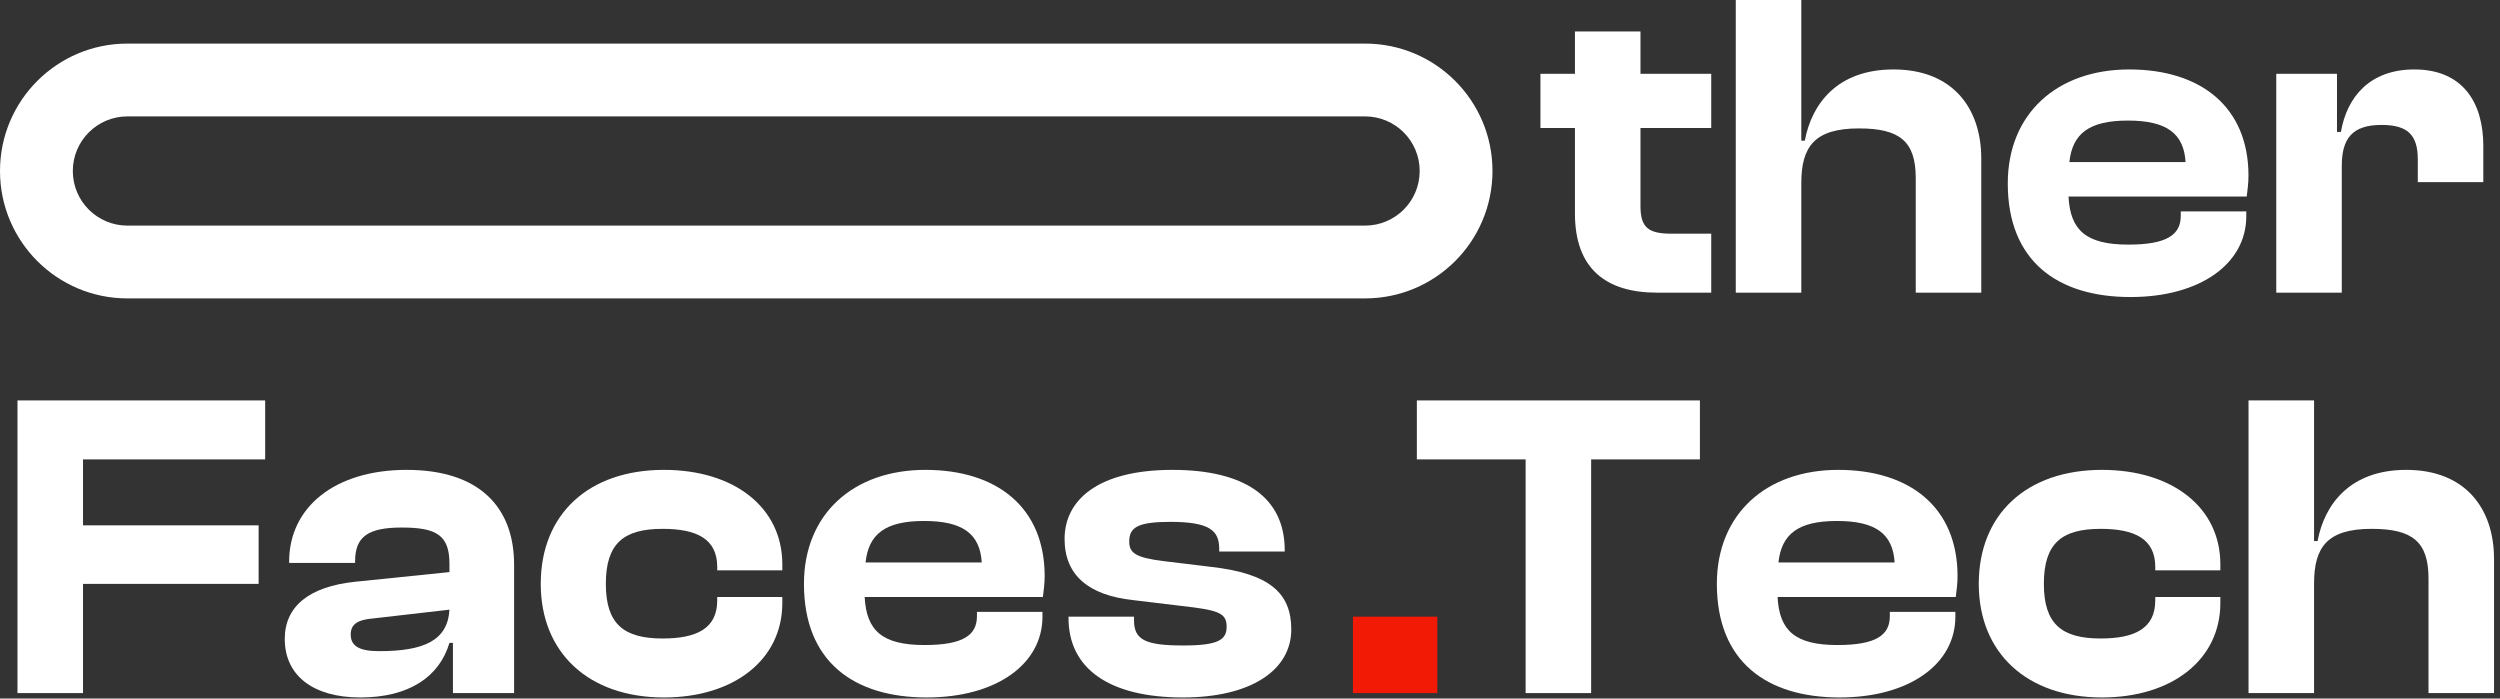
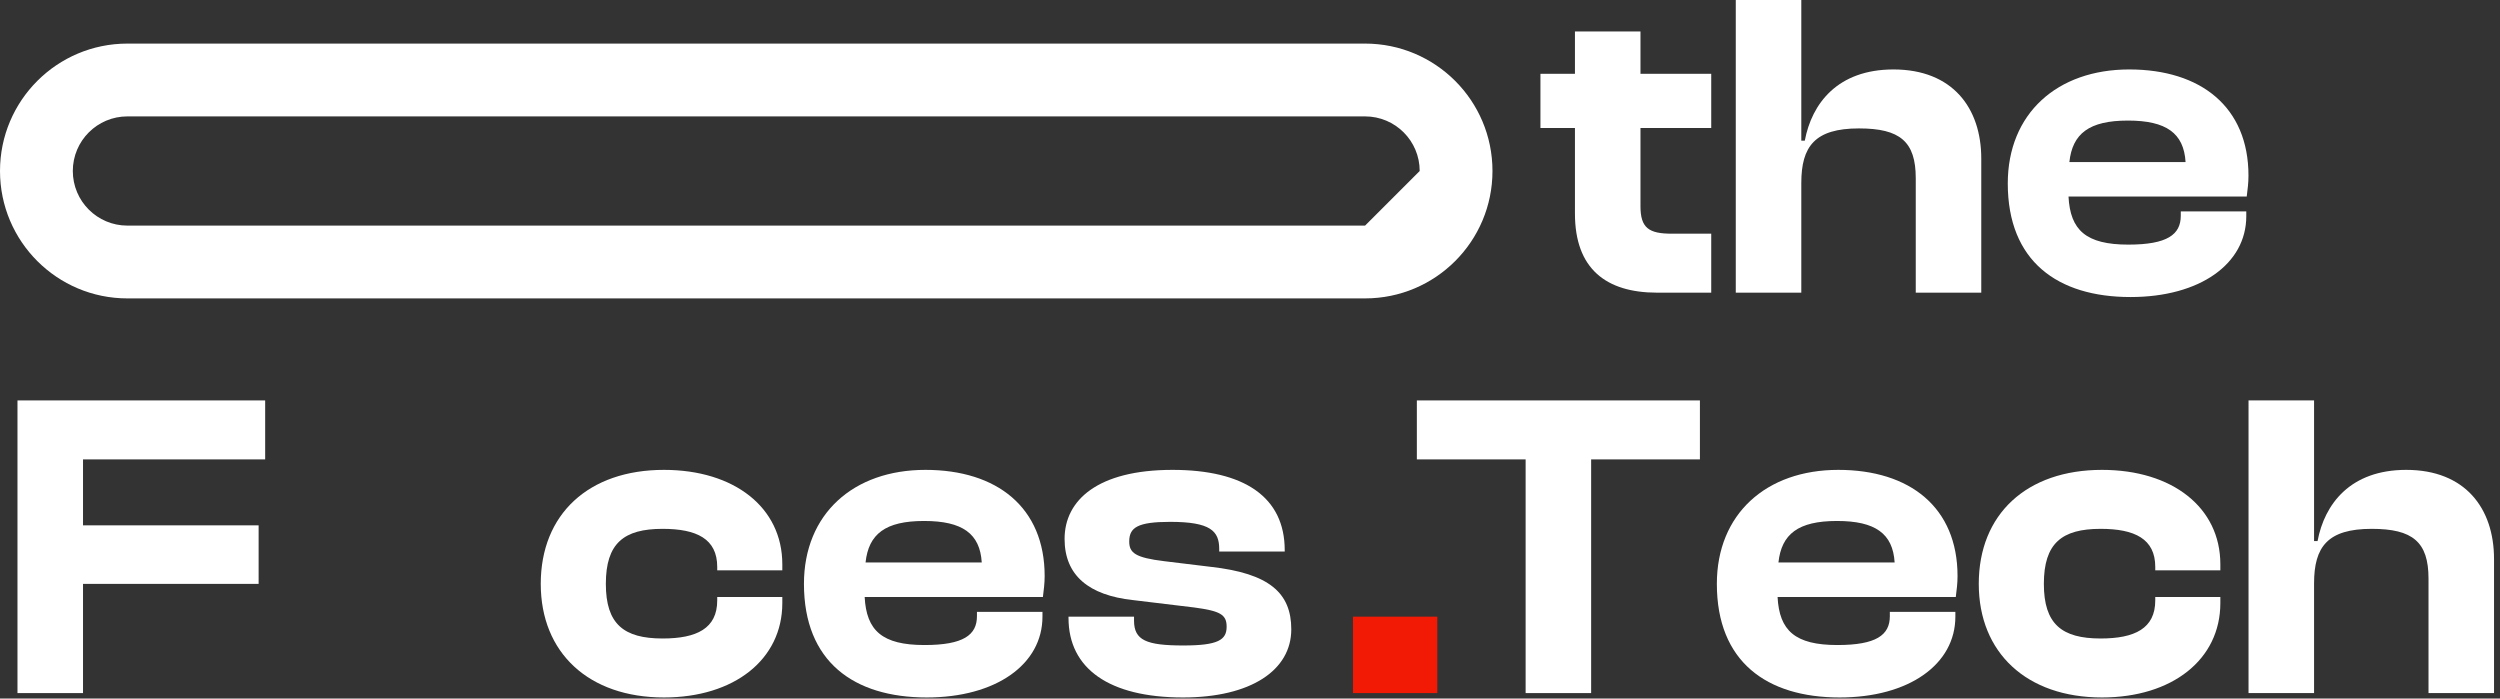
<svg xmlns="http://www.w3.org/2000/svg" width="136" height="38" viewBox="0 0 136 38" fill="none">
  <rect x="0" y="0" width="136" height="38" fill="#333333" stroke="none" />
  <path d="M93.091 15.921V12.713H90.953C89.693 12.713 89.242 12.404 89.242 11.216V6.963H93.091V4.016H89.242V1.711H85.677V4.016H83.8V6.963H85.677V11.62C85.677 14.614 87.364 15.921 90.145 15.921H93.091Z" fill="white" />
  <path d="M97.991 15.921V9.957C97.991 7.961 98.727 6.986 101.127 6.986C103.361 6.986 104.217 7.699 104.217 9.695V15.921H107.781V8.626C107.781 5.869 106.213 3.778 103.005 3.778C99.963 3.778 98.561 5.632 98.181 7.652H97.991V-0H94.426V15.921H97.991Z" fill="white" />
  <path d="M115.901 16.159C119.679 16.159 122.198 14.353 122.198 11.763V11.501H118.634V11.739C118.634 12.761 117.897 13.307 115.782 13.307C113.477 13.307 112.622 12.523 112.527 10.693H122.222C122.27 10.289 122.317 9.98 122.317 9.553C122.317 5.822 119.727 3.778 115.83 3.778C111.909 3.778 109.223 6.178 109.223 9.98C109.223 14.21 111.933 16.159 115.901 16.159ZM115.758 6.559C117.85 6.559 118.8 7.248 118.895 8.816H112.574C112.74 7.271 113.643 6.559 115.758 6.559Z" fill="white" />
-   <path d="M127.393 15.921V9.03C127.393 7.533 127.963 6.796 129.556 6.796C131.005 6.796 131.528 7.366 131.528 8.673V9.909H135.092V7.937C135.092 5.608 133.999 3.778 131.338 3.778C128.938 3.778 127.678 5.252 127.346 7.176H127.132V4.016H123.829V15.921H127.393Z" fill="white" />
  <path d="M4.516 37.704V31.763H14.069V28.579H4.516V24.991H14.425V21.783H0.951V37.704H4.516Z" fill="white" />
-   <path d="M19.602 37.942C22.24 37.942 23.903 36.825 24.45 34.971H24.64V37.704H27.967V30.718C27.967 27.605 26.089 25.561 22.121 25.561C18.2 25.561 15.729 27.605 15.729 30.552V30.623H19.317V30.528C19.317 29.173 20.054 28.698 21.86 28.698C23.761 28.698 24.45 29.126 24.45 30.67V31.122L19.341 31.645C16.798 31.906 15.491 32.999 15.491 34.758C15.491 36.754 17.036 37.942 19.602 37.942ZM19.079 34.52C19.079 33.95 19.459 33.712 20.315 33.641L24.45 33.166C24.355 34.853 23.048 35.423 20.624 35.423C19.578 35.423 19.079 35.162 19.079 34.52Z" fill="white" />
  <path d="M36.118 37.942C39.944 37.942 42.558 35.874 42.558 32.809V32.476H39.017V32.666C39.017 34.187 37.901 34.734 36.047 34.734C33.932 34.734 32.958 33.95 32.958 31.763C32.958 29.553 33.932 28.769 36.047 28.769C37.901 28.769 39.017 29.316 39.017 30.837V31.027H42.558V30.694C42.558 27.605 39.944 25.561 36.118 25.561C32.031 25.561 29.417 27.961 29.417 31.763C29.417 35.518 32.031 37.942 36.118 37.942Z" fill="white" />
  <path d="M50.413 37.942C54.191 37.942 56.71 36.136 56.71 33.546V33.284H53.146V33.522C53.146 34.544 52.409 35.09 50.294 35.09C47.989 35.09 47.133 34.306 47.038 32.476H56.734C56.781 32.072 56.829 31.763 56.829 31.336C56.829 27.605 54.239 25.561 50.342 25.561C46.421 25.561 43.735 27.961 43.735 31.763C43.735 35.993 46.444 37.942 50.413 37.942ZM50.27 28.341C52.361 28.341 53.312 29.031 53.407 30.599H47.086C47.252 29.054 48.155 28.341 50.27 28.341Z" fill="white" />
  <path d="M64.353 37.942C68.036 37.942 70.246 36.469 70.246 34.235C70.246 32.263 69.058 31.193 65.873 30.837L63.331 30.528C61.762 30.338 61.43 30.076 61.43 29.458C61.43 28.698 61.881 28.389 63.663 28.389C65.85 28.389 66.325 28.888 66.325 29.862V30.005H69.889V29.934C69.889 27.035 67.679 25.561 63.782 25.561C59.695 25.561 57.913 27.225 57.913 29.316C57.913 31.312 59.243 32.381 61.62 32.643L64.97 33.047C66.372 33.237 66.729 33.427 66.729 34.092C66.729 34.805 66.277 35.114 64.376 35.114C62.356 35.114 61.691 34.829 61.691 33.76V33.546H58.127V33.617C58.127 36.373 60.337 37.942 64.353 37.942Z" fill="white" />
  <path d="M78.188 37.704V33.546H73.601V37.704H78.188Z" fill="#F21A05" />
  <path d="M86.558 37.704V24.991H92.475V21.783H77.077V24.991H82.994V37.704H86.558Z" fill="white" />
  <path d="M100.074 37.942C103.853 37.942 106.372 36.136 106.372 33.546V33.284H102.807V33.522C102.807 34.544 102.07 35.09 99.956 35.09C97.65 35.09 96.795 34.306 96.7 32.476H106.395C106.443 32.072 106.49 31.763 106.49 31.336C106.49 27.605 103.9 25.561 100.003 25.561C96.082 25.561 93.397 27.961 93.397 31.763C93.397 35.993 96.106 37.942 100.074 37.942ZM99.932 28.341C102.023 28.341 102.973 29.031 103.068 30.599H96.747C96.914 29.054 97.817 28.341 99.932 28.341Z" fill="white" />
  <path d="M114.347 37.942C118.173 37.942 120.787 35.874 120.787 32.809V32.476H117.246V32.666C117.246 34.187 116.129 34.734 114.275 34.734C112.16 34.734 111.186 33.95 111.186 31.763C111.186 29.553 112.16 28.769 114.275 28.769C116.129 28.769 117.246 29.316 117.246 30.837V31.027H120.787V30.694C120.787 27.605 118.173 25.561 114.347 25.561C110.259 25.561 107.645 27.961 107.645 31.763C107.645 35.518 110.259 37.942 114.347 37.942Z" fill="white" />
  <path d="M125.885 37.704V31.74C125.885 29.744 126.621 28.769 129.021 28.769C131.255 28.769 132.111 29.482 132.111 31.478V37.704H135.675V30.409C135.675 27.652 134.107 25.561 130.899 25.561C127.857 25.561 126.455 27.415 126.075 29.435H125.885V21.783H122.32V37.704H125.885Z" fill="white" />
-   <path fill-rule="evenodd" clip-rule="evenodd" d="M77.231 9.302C77.231 7.662 75.901 6.332 74.26 6.332H6.931C5.29 6.332 3.961 7.662 3.961 9.302C3.961 10.943 5.29 12.273 6.931 12.273H74.26C75.901 12.273 77.231 10.943 77.231 9.302ZM6.931 2.371C3.103 2.371 0 5.474 0 9.302C0 13.13 3.103 16.233 6.931 16.233H74.26C78.088 16.233 81.191 13.13 81.191 9.302C81.191 5.474 78.088 2.371 74.26 2.371H6.931Z" fill="white" />
+   <path fill-rule="evenodd" clip-rule="evenodd" d="M77.231 9.302C77.231 7.662 75.901 6.332 74.26 6.332H6.931C5.29 6.332 3.961 7.662 3.961 9.302C3.961 10.943 5.29 12.273 6.931 12.273H74.26ZM6.931 2.371C3.103 2.371 0 5.474 0 9.302C0 13.13 3.103 16.233 6.931 16.233H74.26C78.088 16.233 81.191 13.13 81.191 9.302C81.191 5.474 78.088 2.371 74.26 2.371H6.931Z" fill="white" />
</svg>